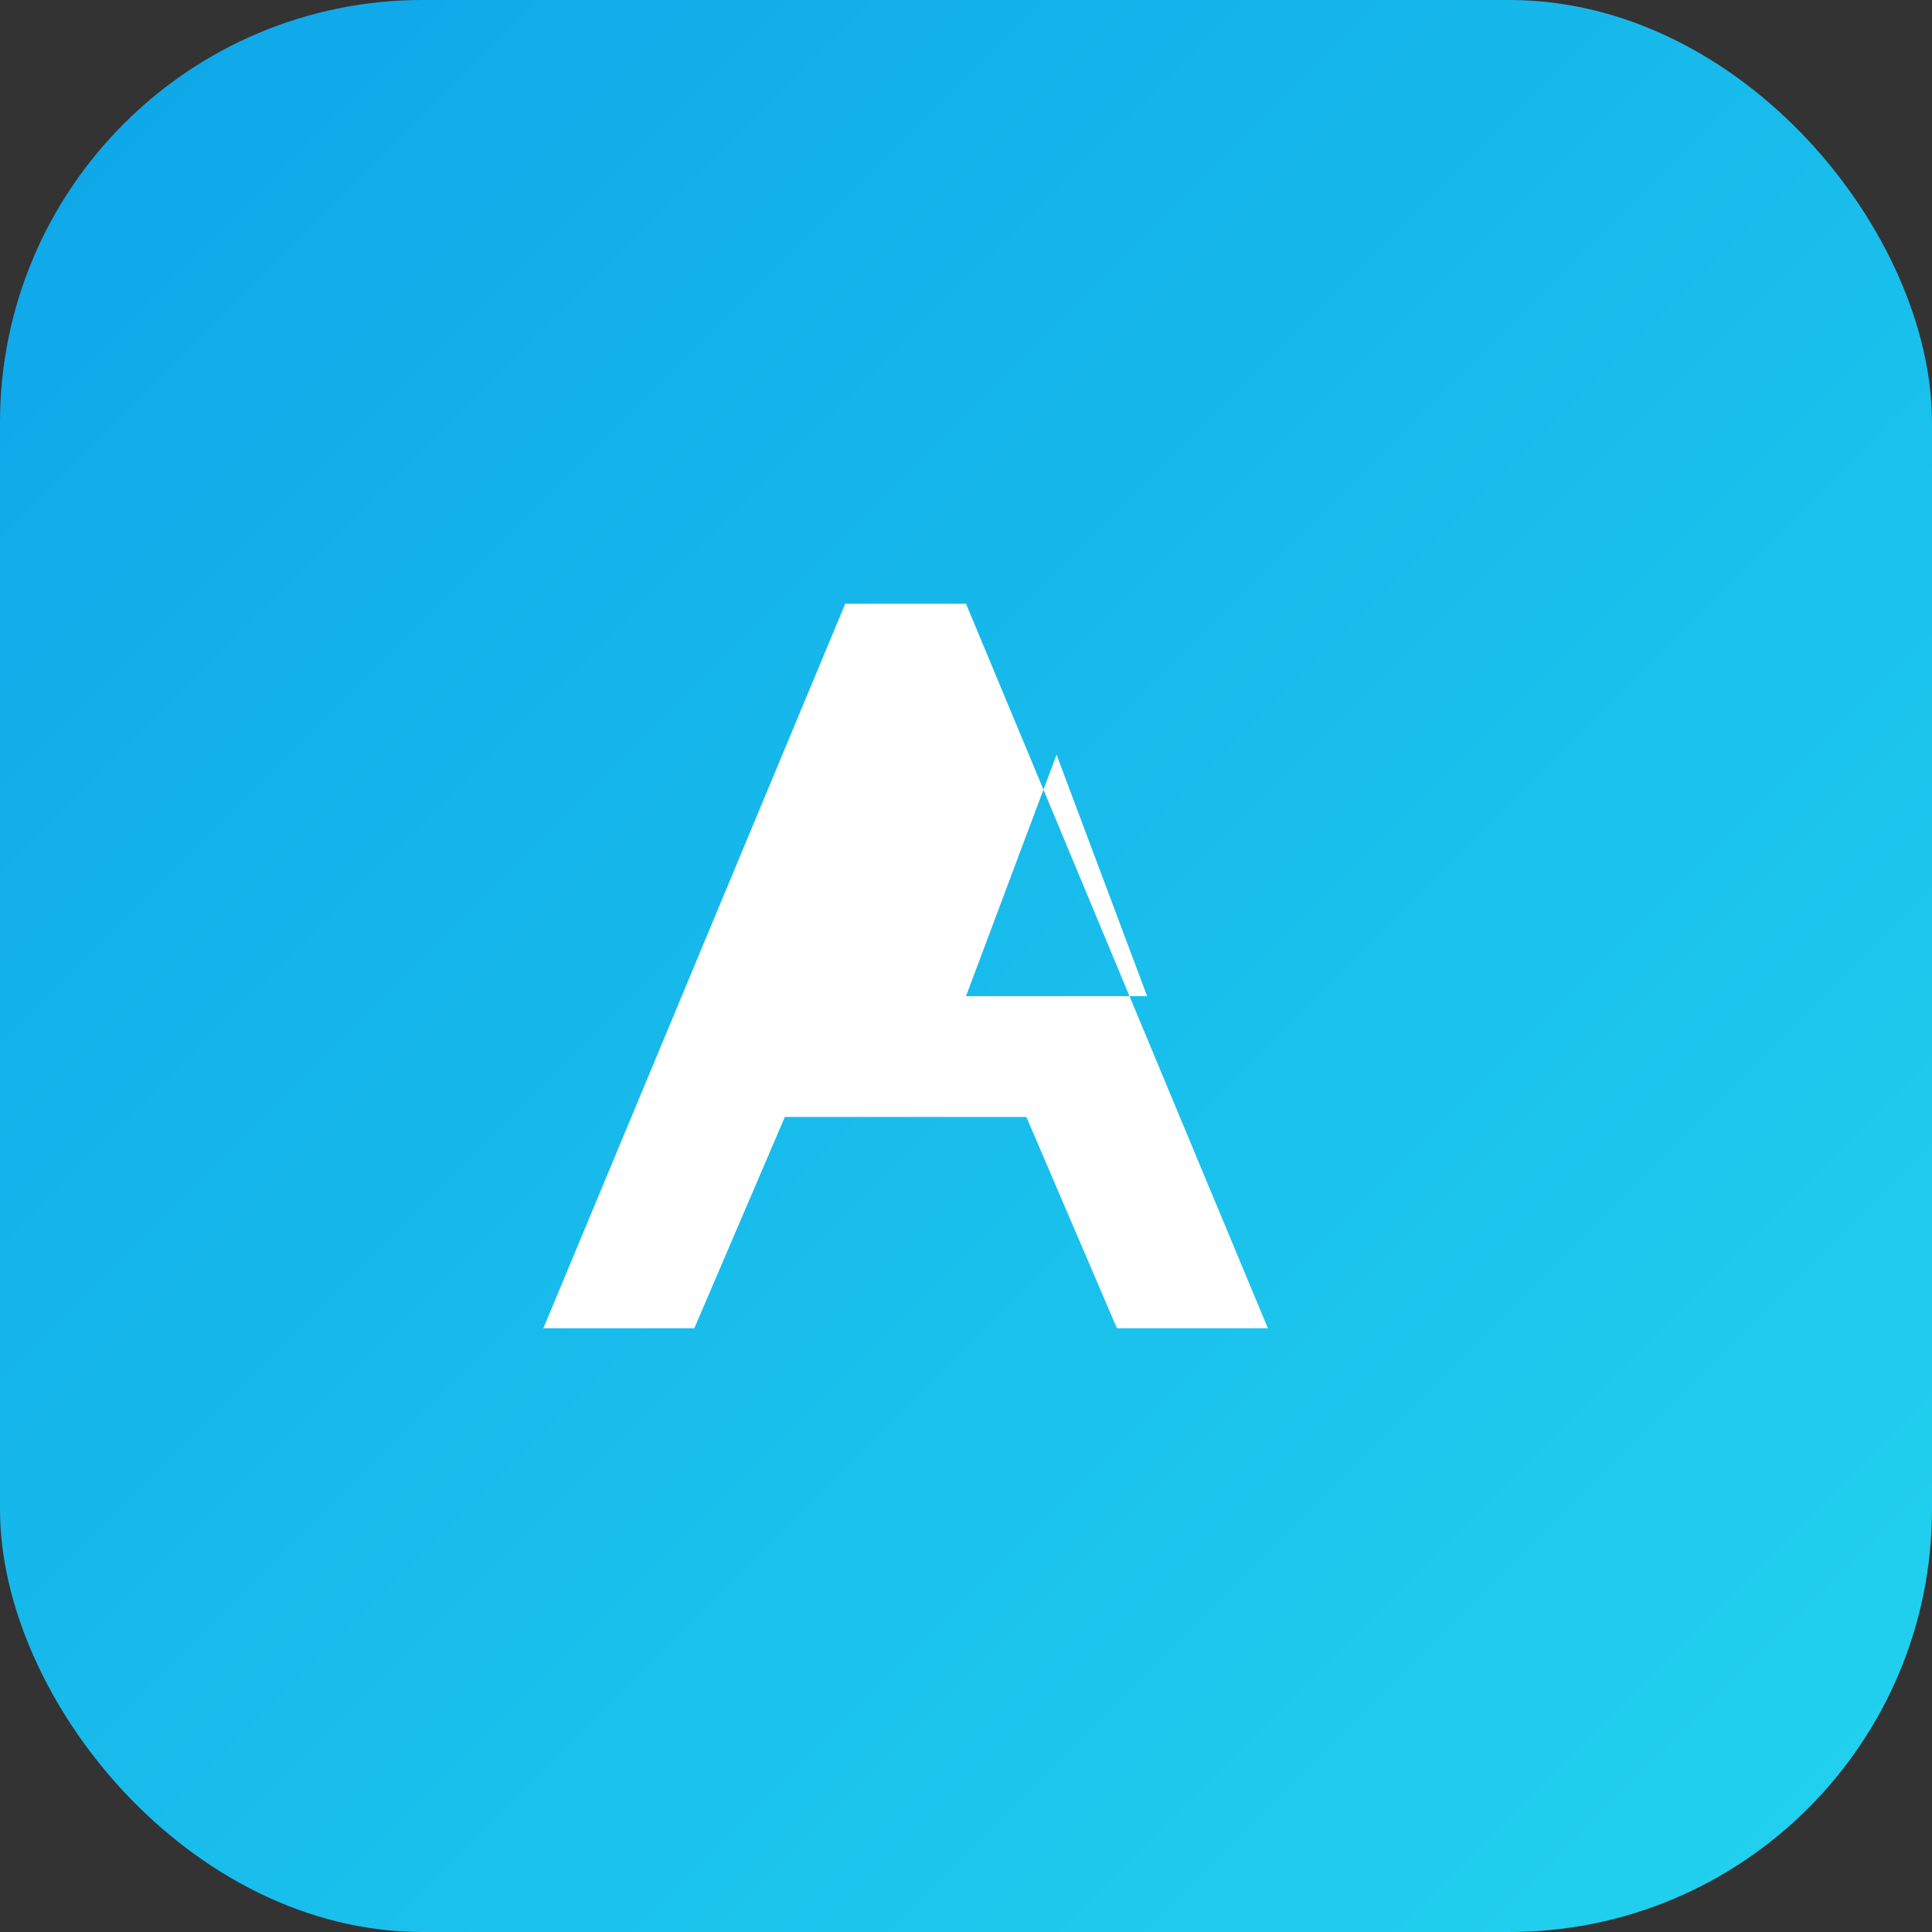
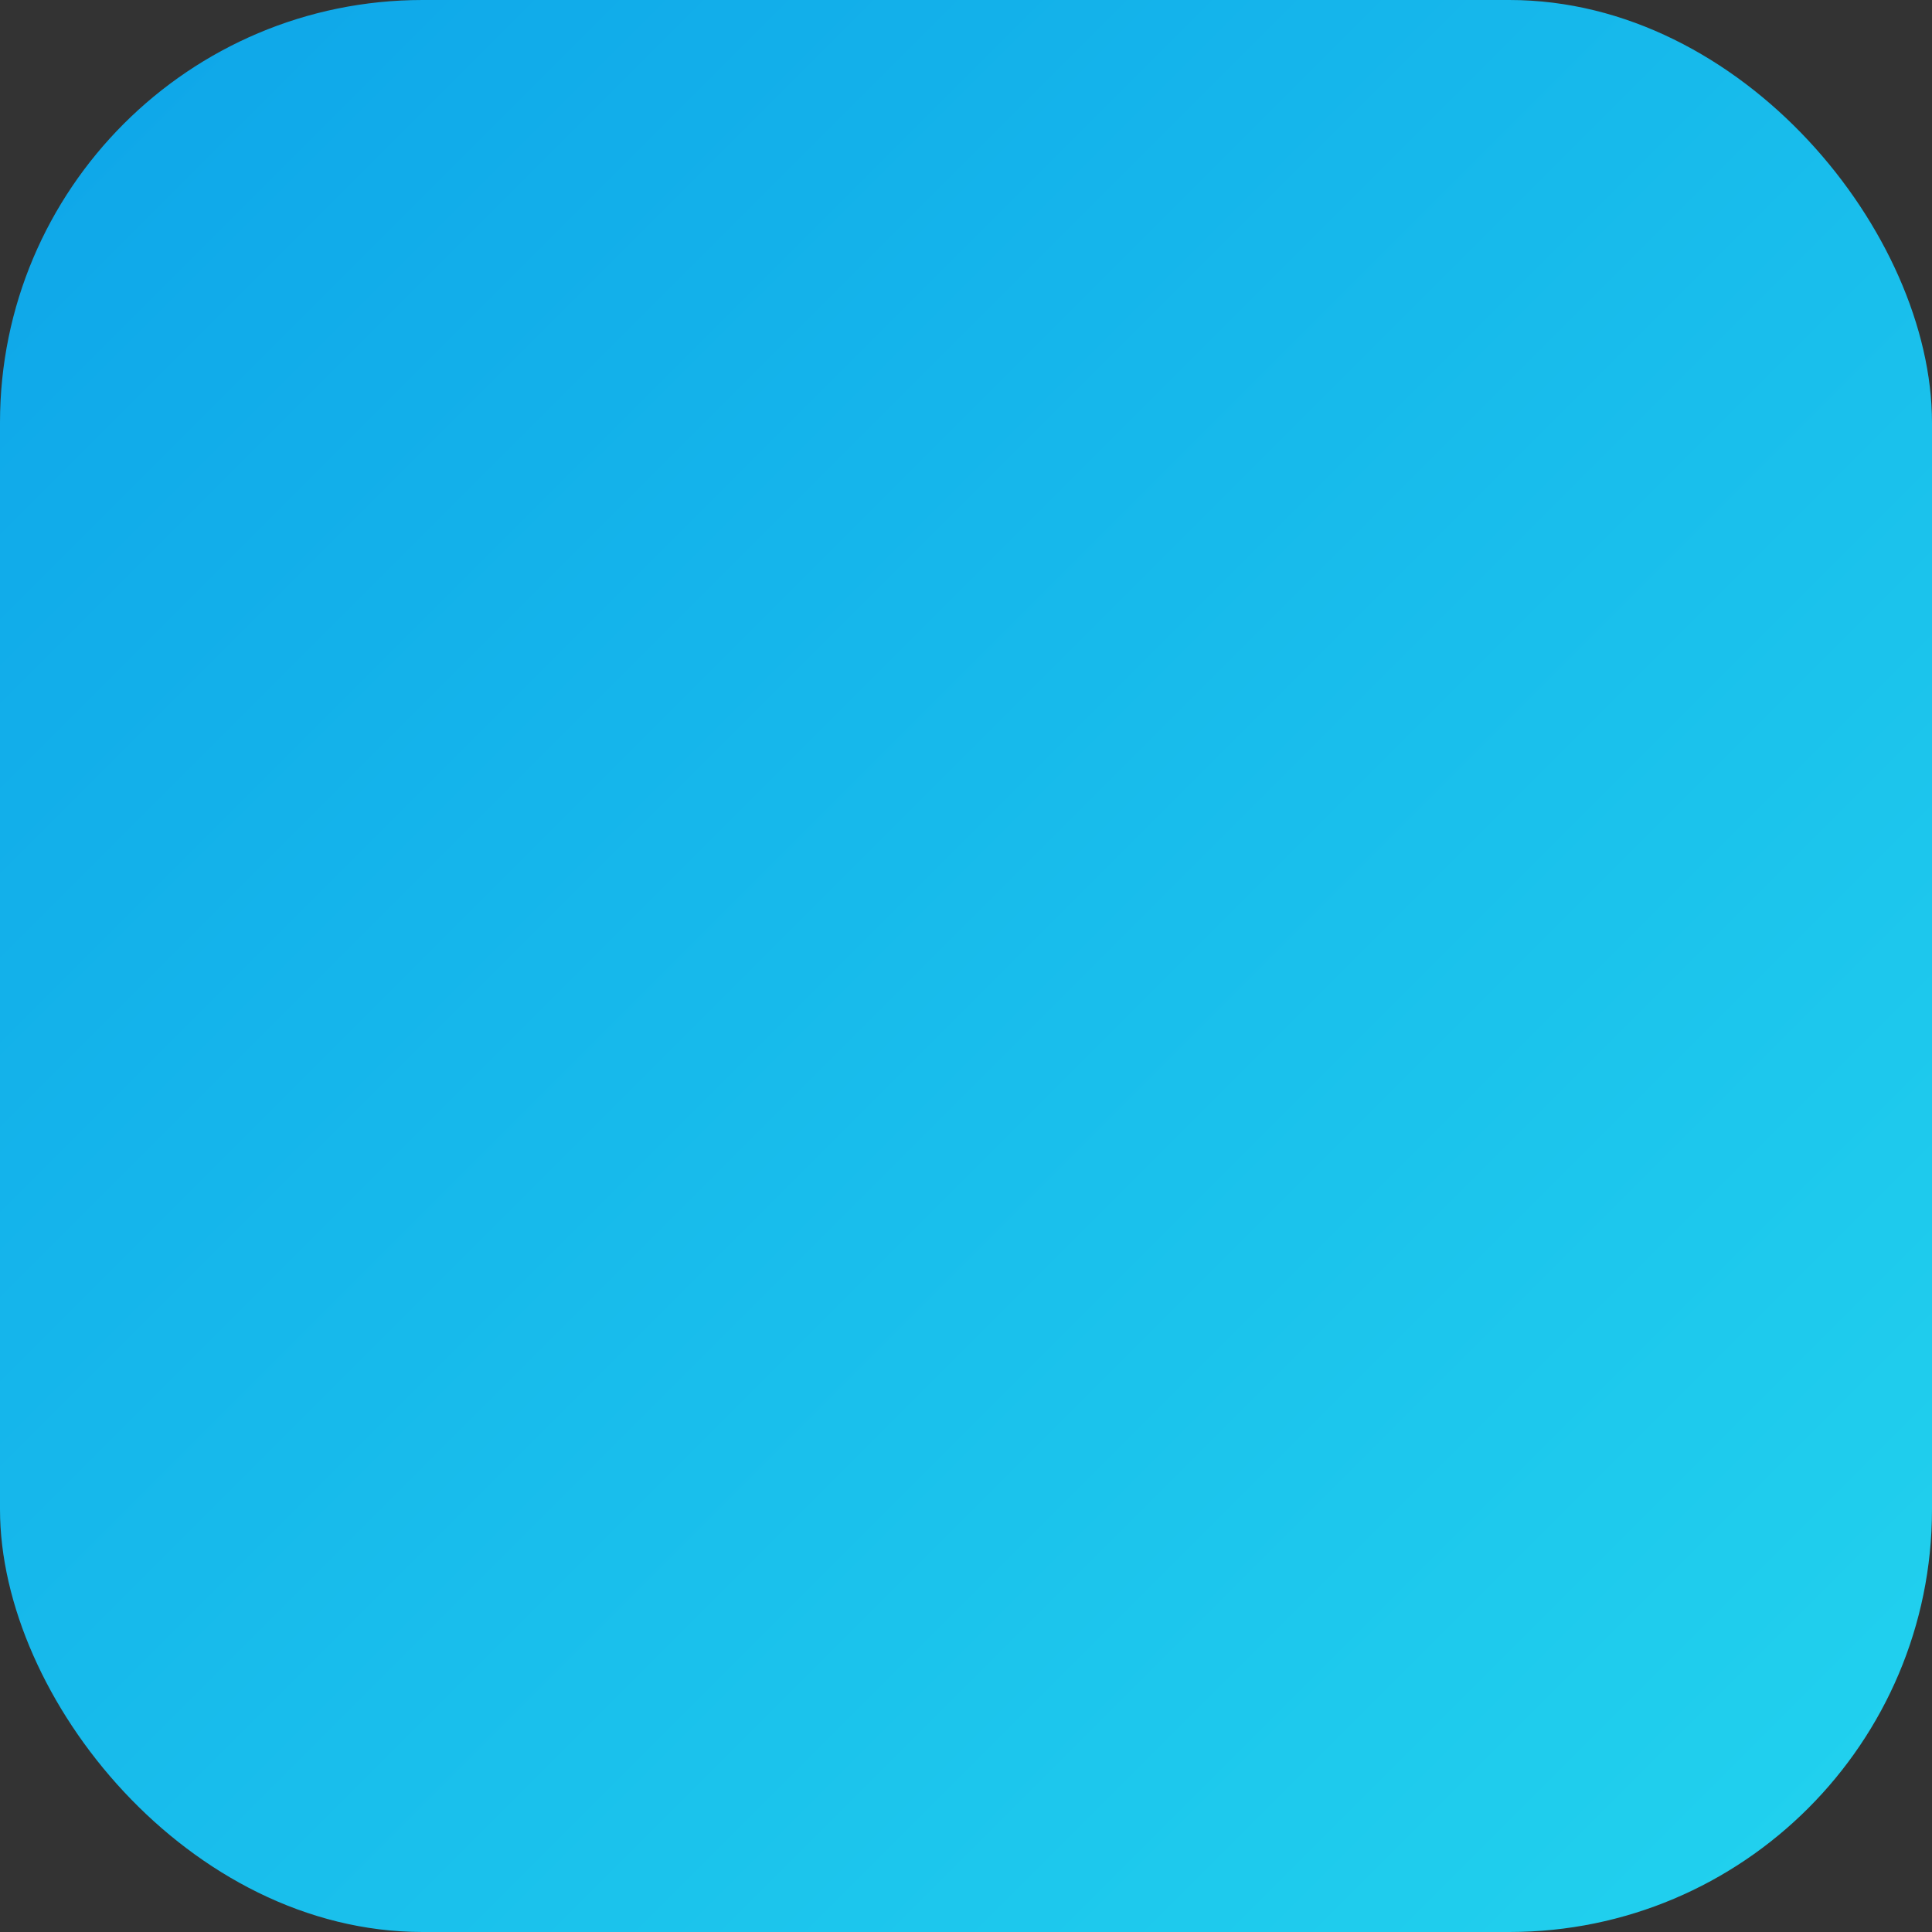
<svg xmlns="http://www.w3.org/2000/svg" viewBox="0 0 64 64">
  <rect x="0" y="0" width="64" height="64" fill="#333333" stroke="none" />
  <defs>
    <linearGradient id="g" x1="0" y1="0" x2="1" y2="1">
      <stop offset="0" stop-color="#0ea5e9" />
      <stop offset="1" stop-color="#22d3ee" />
    </linearGradient>
  </defs>
  <rect width="64" height="64" rx="14" fill="url(#g)" />
-   <path d="M18 44l10-24h4l10 24h-5l-3-7H26l-3 7h-5zm14-11h6l-3-8-3 8z" fill="#fff" />
</svg>